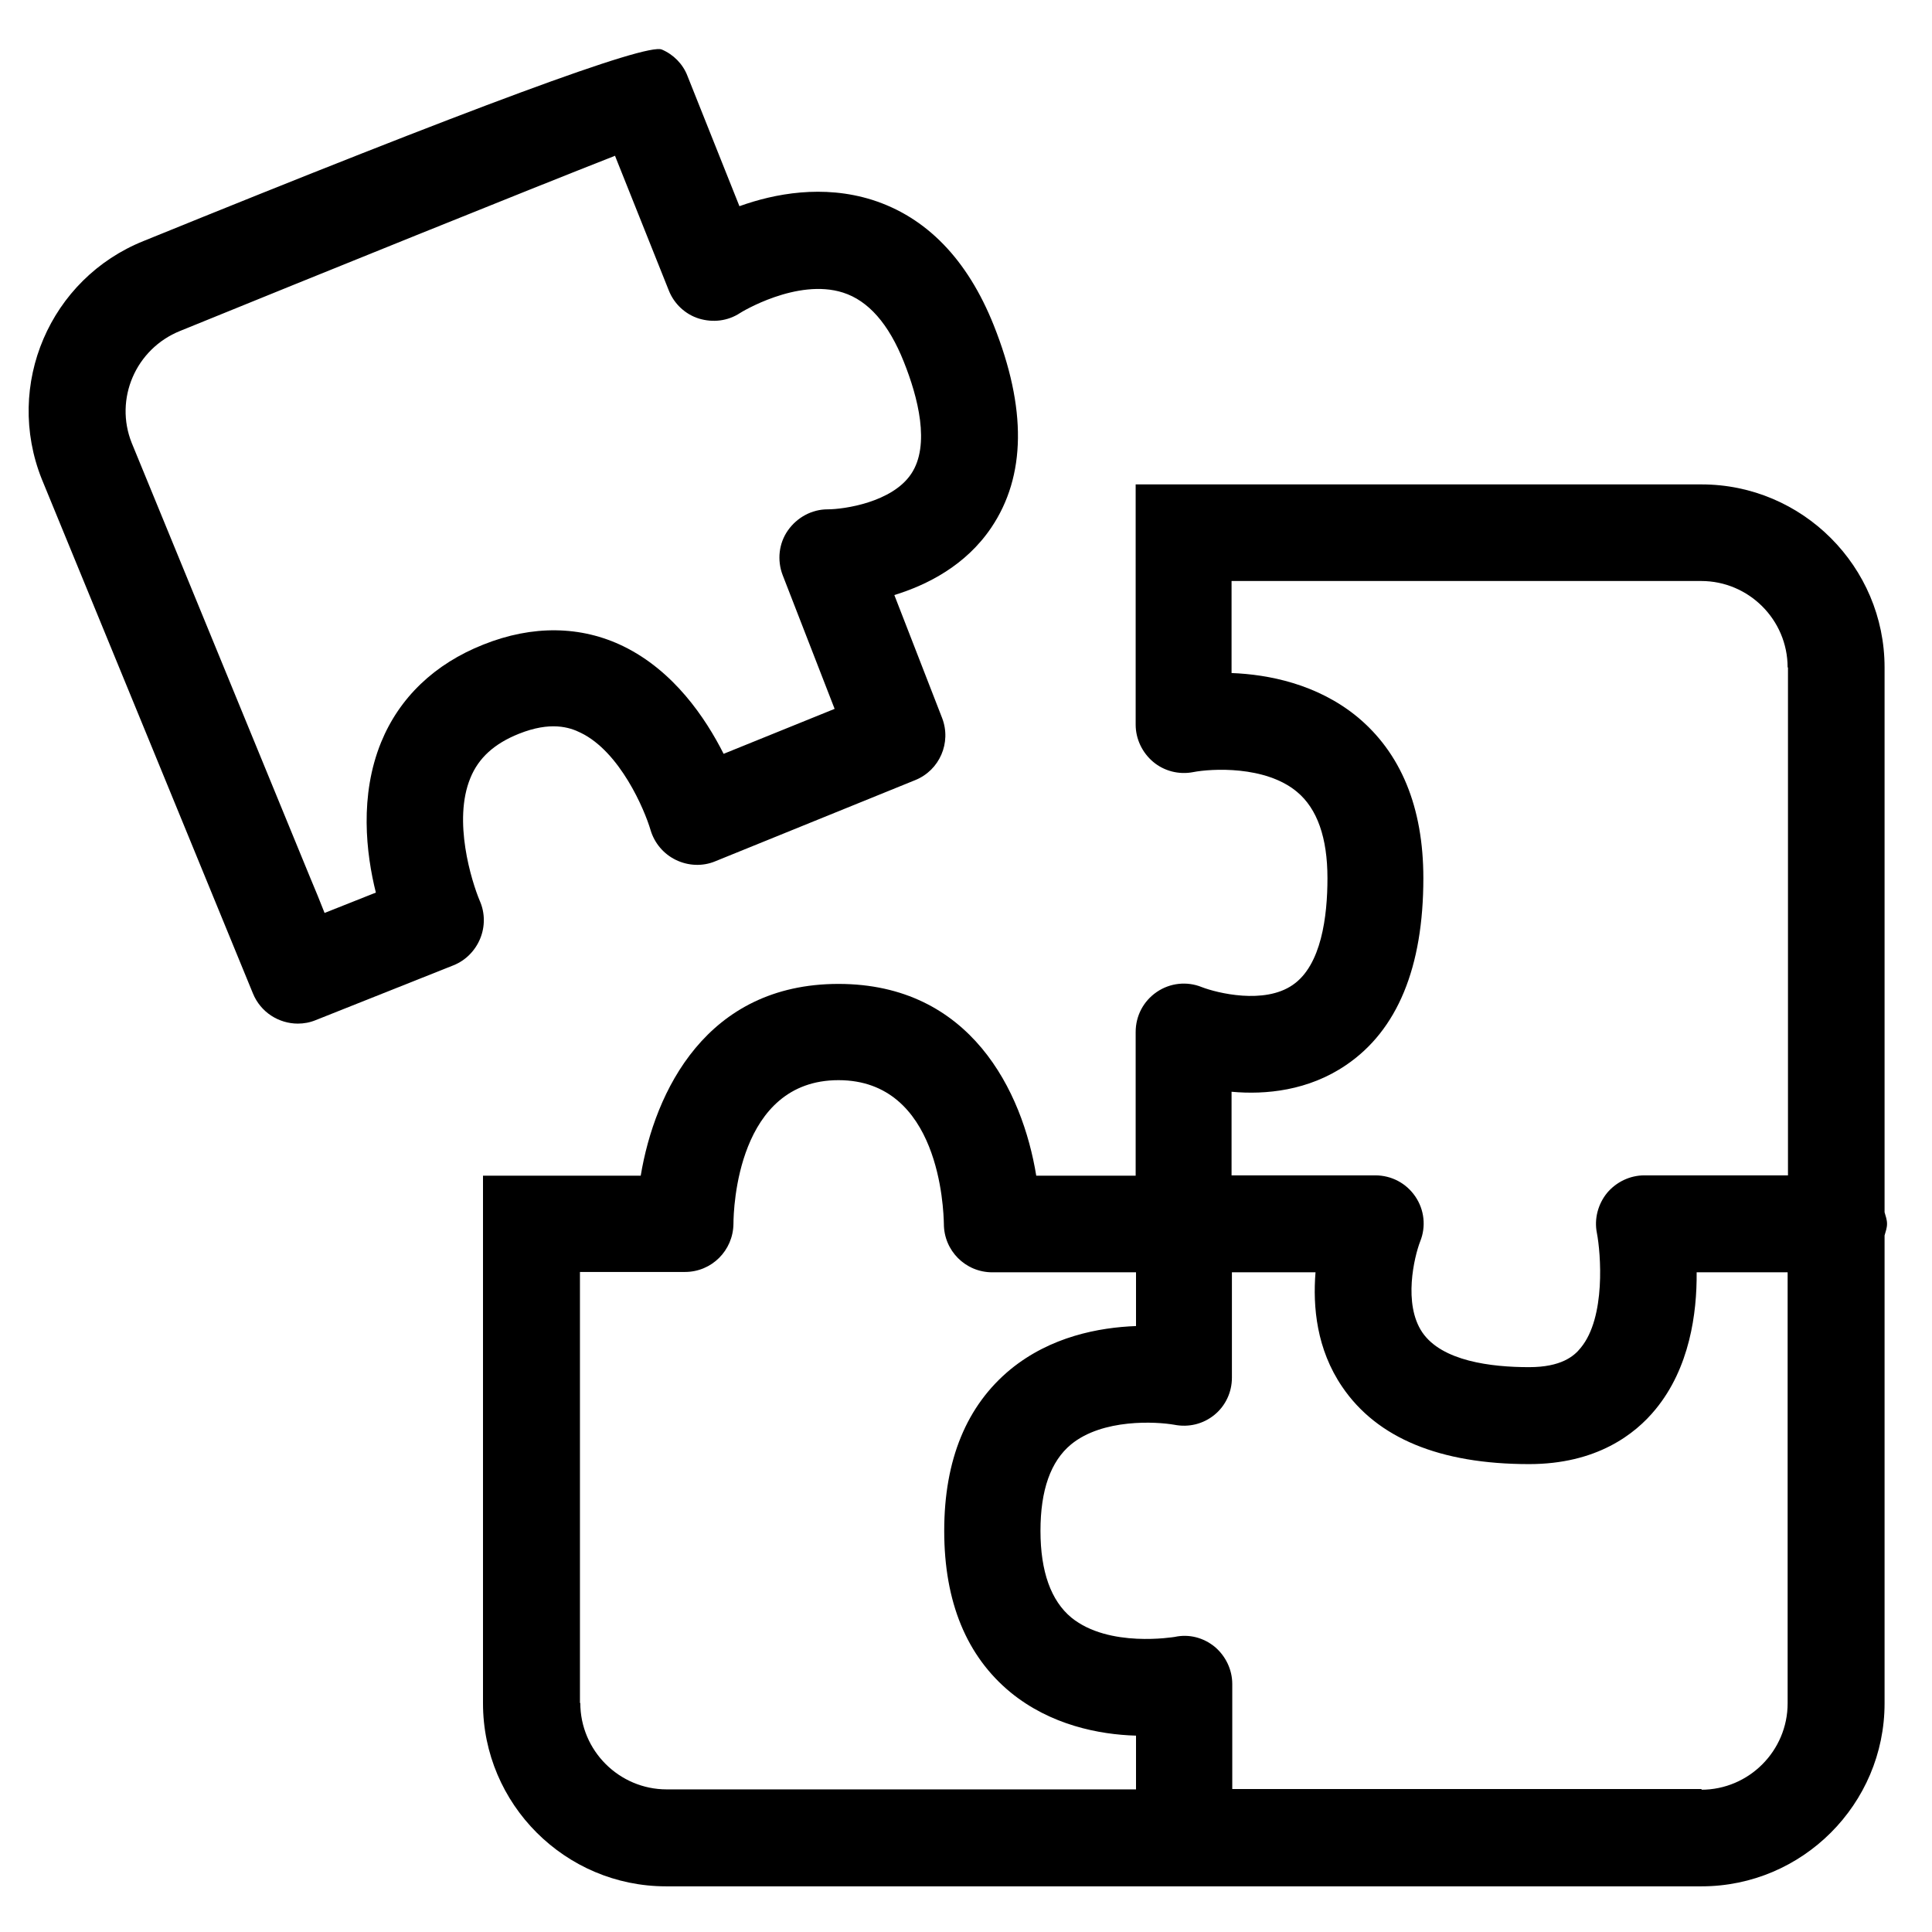
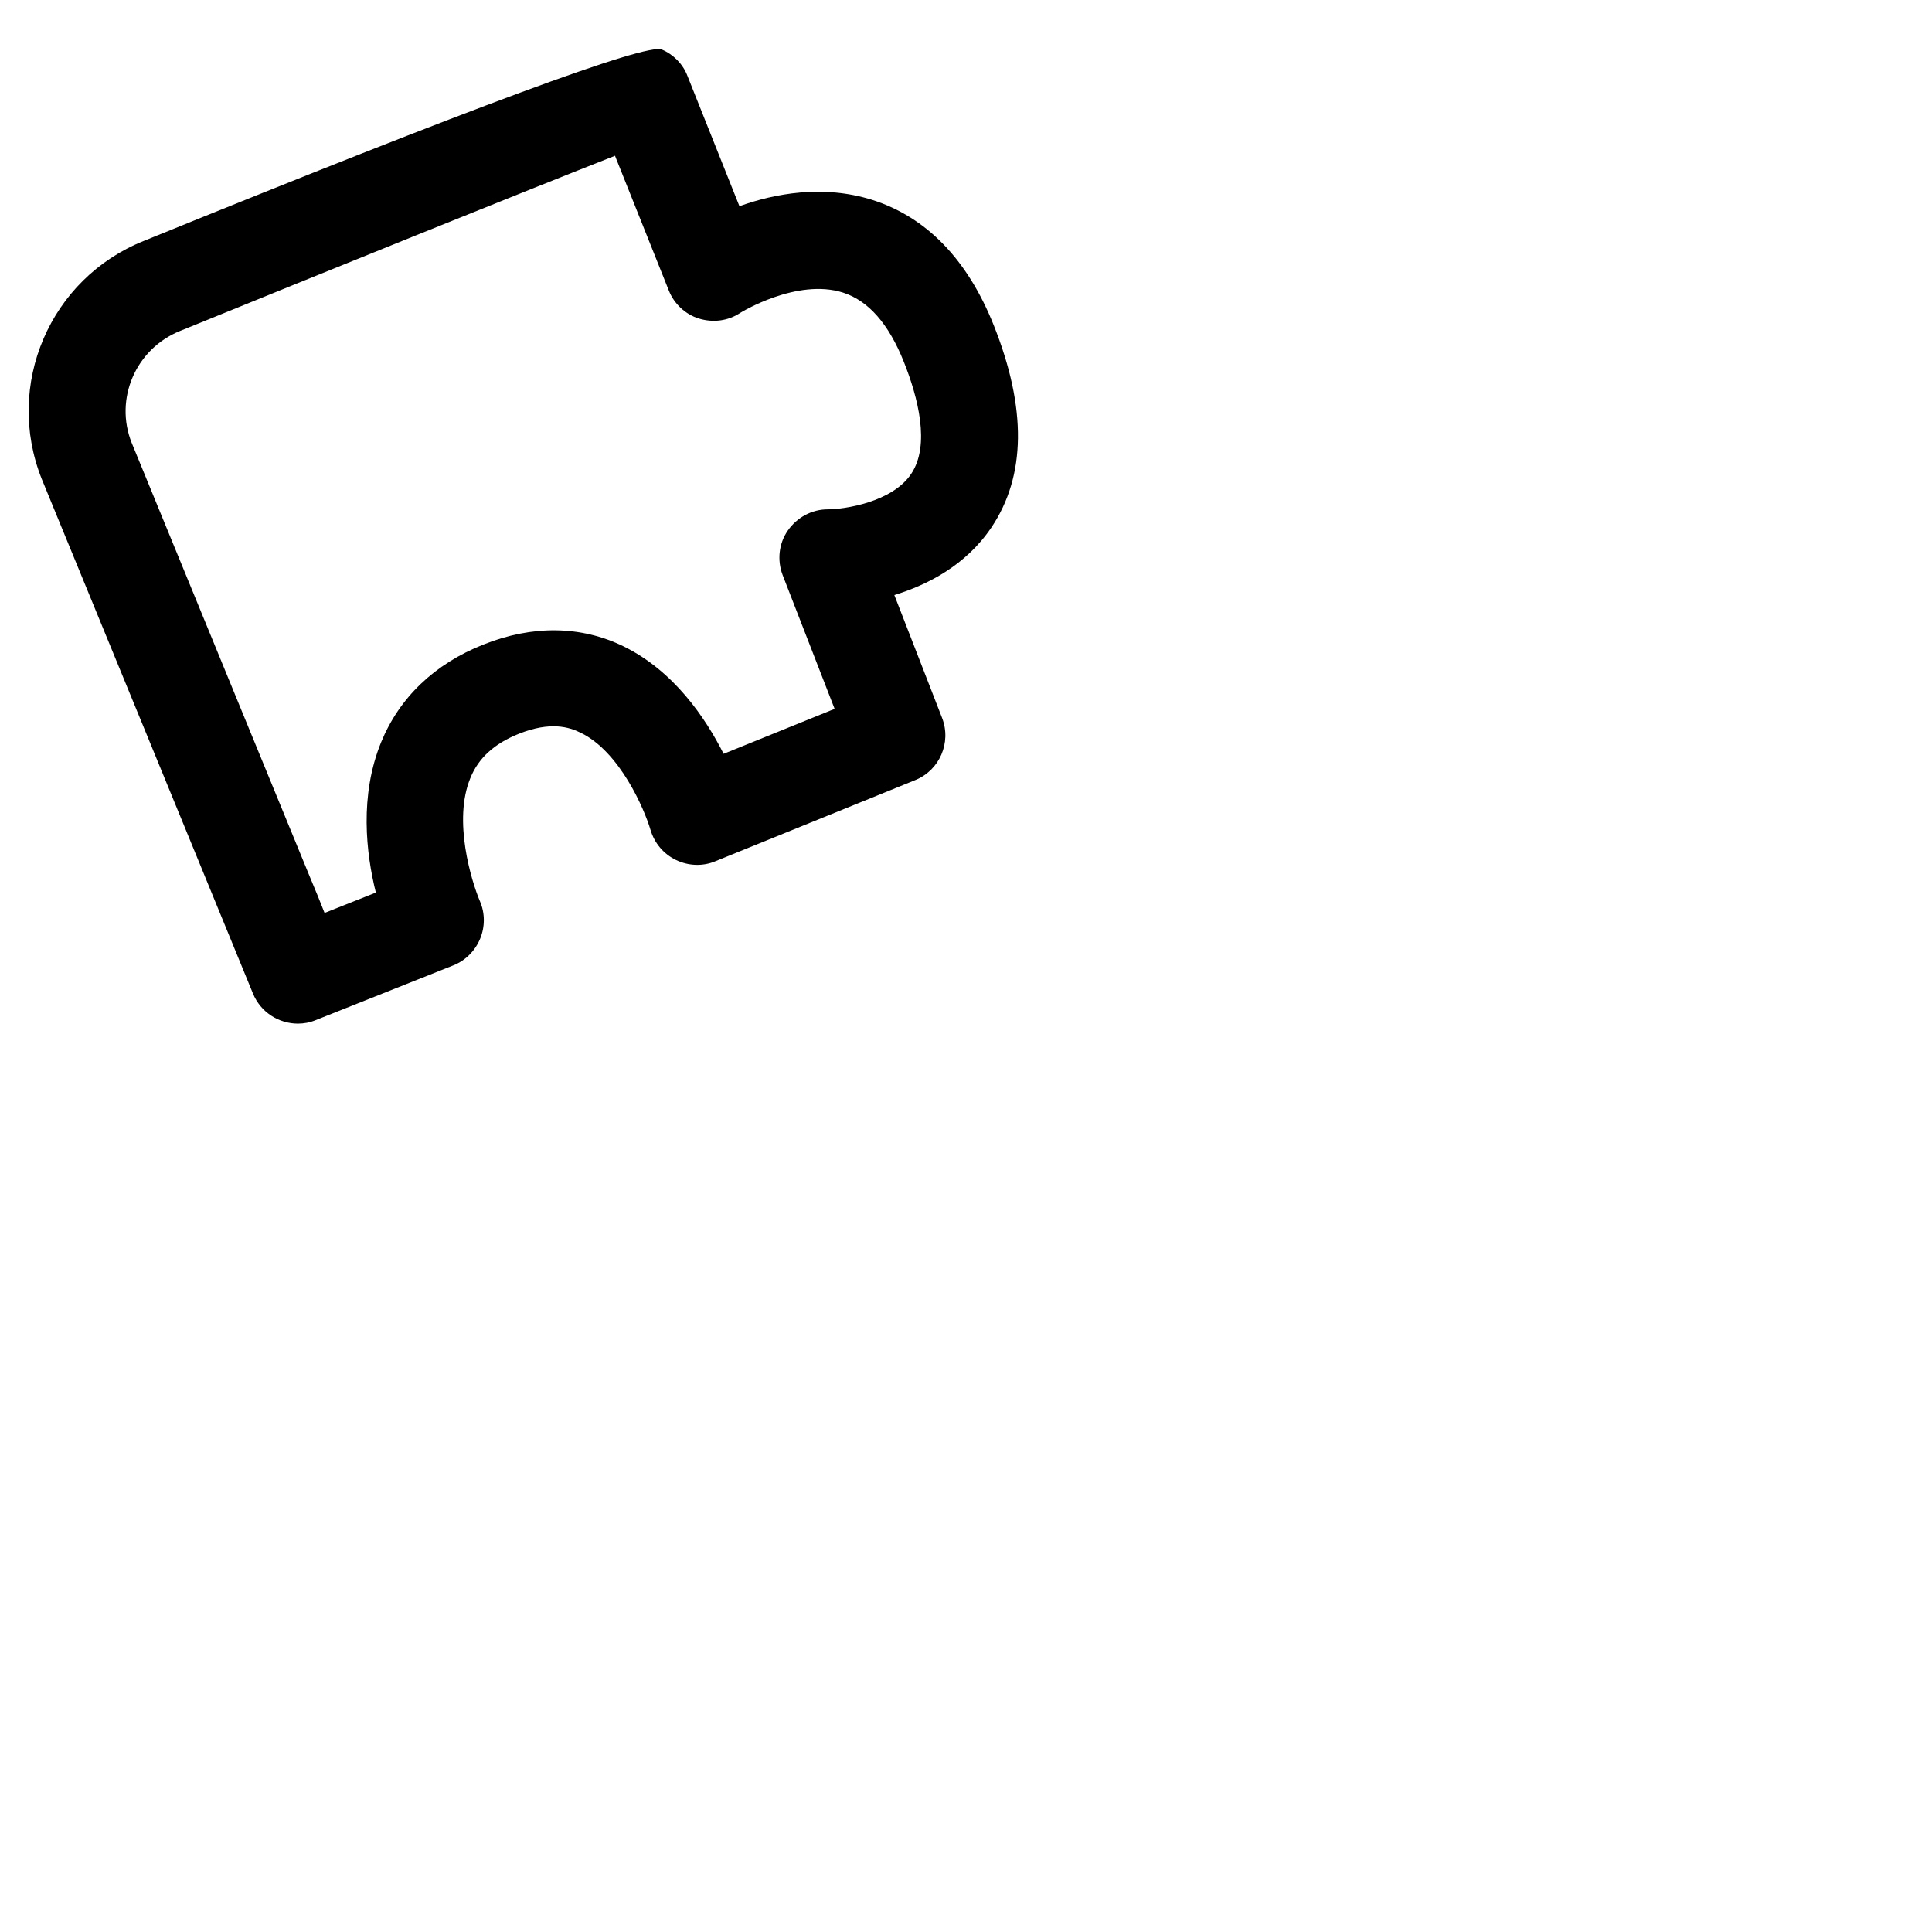
<svg xmlns="http://www.w3.org/2000/svg" id="Calque_1" viewBox="0 0 55 55">
-   <path d="M50.9,19v14.46h-4.09c-.41,0-.8.19-1.06.5-.26.32-.37.74-.29,1.14.11.57.26,2.4-.46,3.27-.19.24-.56.55-1.47.55-1.08,0-2.48-.17-3.04-.99-.55-.81-.23-2.15-.06-2.59.17-.42.12-.9-.14-1.28-.26-.38-.68-.6-1.14-.6h-4.09v-2.38c.97.09,2.19-.03,3.26-.76,1.46-.99,2.2-2.78,2.2-5.32,0-2.02-.64-3.57-1.89-4.6-1.14-.93-2.52-1.2-3.57-1.24v-2.62h13.37c1.35,0,2.46,1.1,2.46,2.46ZM32.33,16.54v4.09c0,.41.19.8.5,1.06.31.26.73.37,1.14.29.51-.1,2.05-.19,2.95.56.58.48.87,1.31.87,2.46,0,1.08-.17,2.48-.99,3.04-.81.56-2.15.23-2.59.06-.42-.17-.9-.12-1.28.14-.38.26-.6.68-.6,1.14v4.09h-2.83c-.39-2.4-1.87-5.46-5.63-5.46s-5.23,3.06-5.63,5.46h-4.49v15.02c0,2.87,2.34,5.21,5.21,5.21h29.48c2.87,0,5.21-2.34,5.21-5.21v-13.32c.03-.11.07-.21.07-.33s-.04-.22-.07-.33v-15.51c0-2.87-2.34-5.21-5.21-5.21h-16.11M16.51,48.48v-12.27h2.99c.76,0,1.37-.61,1.38-1.37,0-.42.11-4.09,2.99-4.09s2.99,3.67,3,4.09c0,.76.61,1.38,1.38,1.38h4.09v1.53c-1.06.04-2.43.3-3.57,1.23-1.25,1.03-1.89,2.57-1.89,4.6s.64,3.57,1.89,4.6c1.14.93,2.52,1.2,3.57,1.23v1.53h-13.36c-1.35,0-2.46-1.1-2.46-2.46ZM48.45,50.93h-13.37v-2.99c0-.41-.19-.8-.5-1.06-.32-.26-.73-.37-1.14-.28-.02,0-1.87.32-2.94-.55-.58-.48-.88-1.31-.88-2.47s.29-1.98.87-2.46c.9-.74,2.43-.65,2.94-.56.41.08.82-.02,1.14-.28.32-.26.5-.65.5-1.06v-3h2.38c-.08.98.03,2.19.76,3.26.99,1.46,2.78,2.2,5.32,2.2,1.92,0,3.02-.85,3.6-1.56.97-1.18,1.18-2.73,1.17-3.9h2.59v12.27c0,1.35-1.1,2.46-2.46,2.46Z" />
  <path d="M8.48,29.14c-.54,0-1.06-.32-1.28-.86-.07-.18-6.01-14.64-6.01-14.64-1.07-2.68.23-5.71,2.9-6.78Q18.18,1.13,18.84,1.41c.33.14.6.41.73.75l1.48,3.71c1-.36,2.38-.62,3.78-.18,1.54.49,2.71,1.69,3.46,3.57.94,2.36.92,4.29-.07,5.76-.73,1.08-1.82,1.63-2.76,1.92l1.36,3.5c.27.7-.07,1.49-.77,1.77l-5.69,2.31c-.36.15-.77.13-1.12-.04-.35-.17-.61-.48-.72-.85-.17-.58-.87-2.23-1.99-2.77-.32-.16-.86-.33-1.76.03-.7.28-1.15.69-1.38,1.26-.5,1.21.03,2.93.27,3.5.15.34.15.73.01,1.07-.14.34-.41.62-.76.76l-3.92,1.56c-.17.07-.34.1-.51.1ZM17.52,4.43c-2.5.98-8.46,3.39-12.39,4.99-1.27.51-1.88,1.94-1.38,3.19l5.07,12.35c.16.38.3.72.42,1.03l1.46-.58c-.28-1.12-.47-2.76.15-4.28.52-1.27,1.52-2.23,2.91-2.78,1.4-.56,2.78-.54,3.99.05,1.43.7,2.33,2.03,2.85,3.06l3.16-1.28-1.48-3.81c-.16-.42-.11-.9.15-1.27s.68-.6,1.13-.6h0c.47,0,1.84-.2,2.38-1.01.55-.82.19-2.19-.21-3.19-.43-1.08-1.01-1.74-1.73-1.97-1.31-.42-2.92.57-2.93.58-.35.23-.77.28-1.17.16-.39-.12-.71-.42-.86-.8l-1.53-3.83Z" />
</svg>